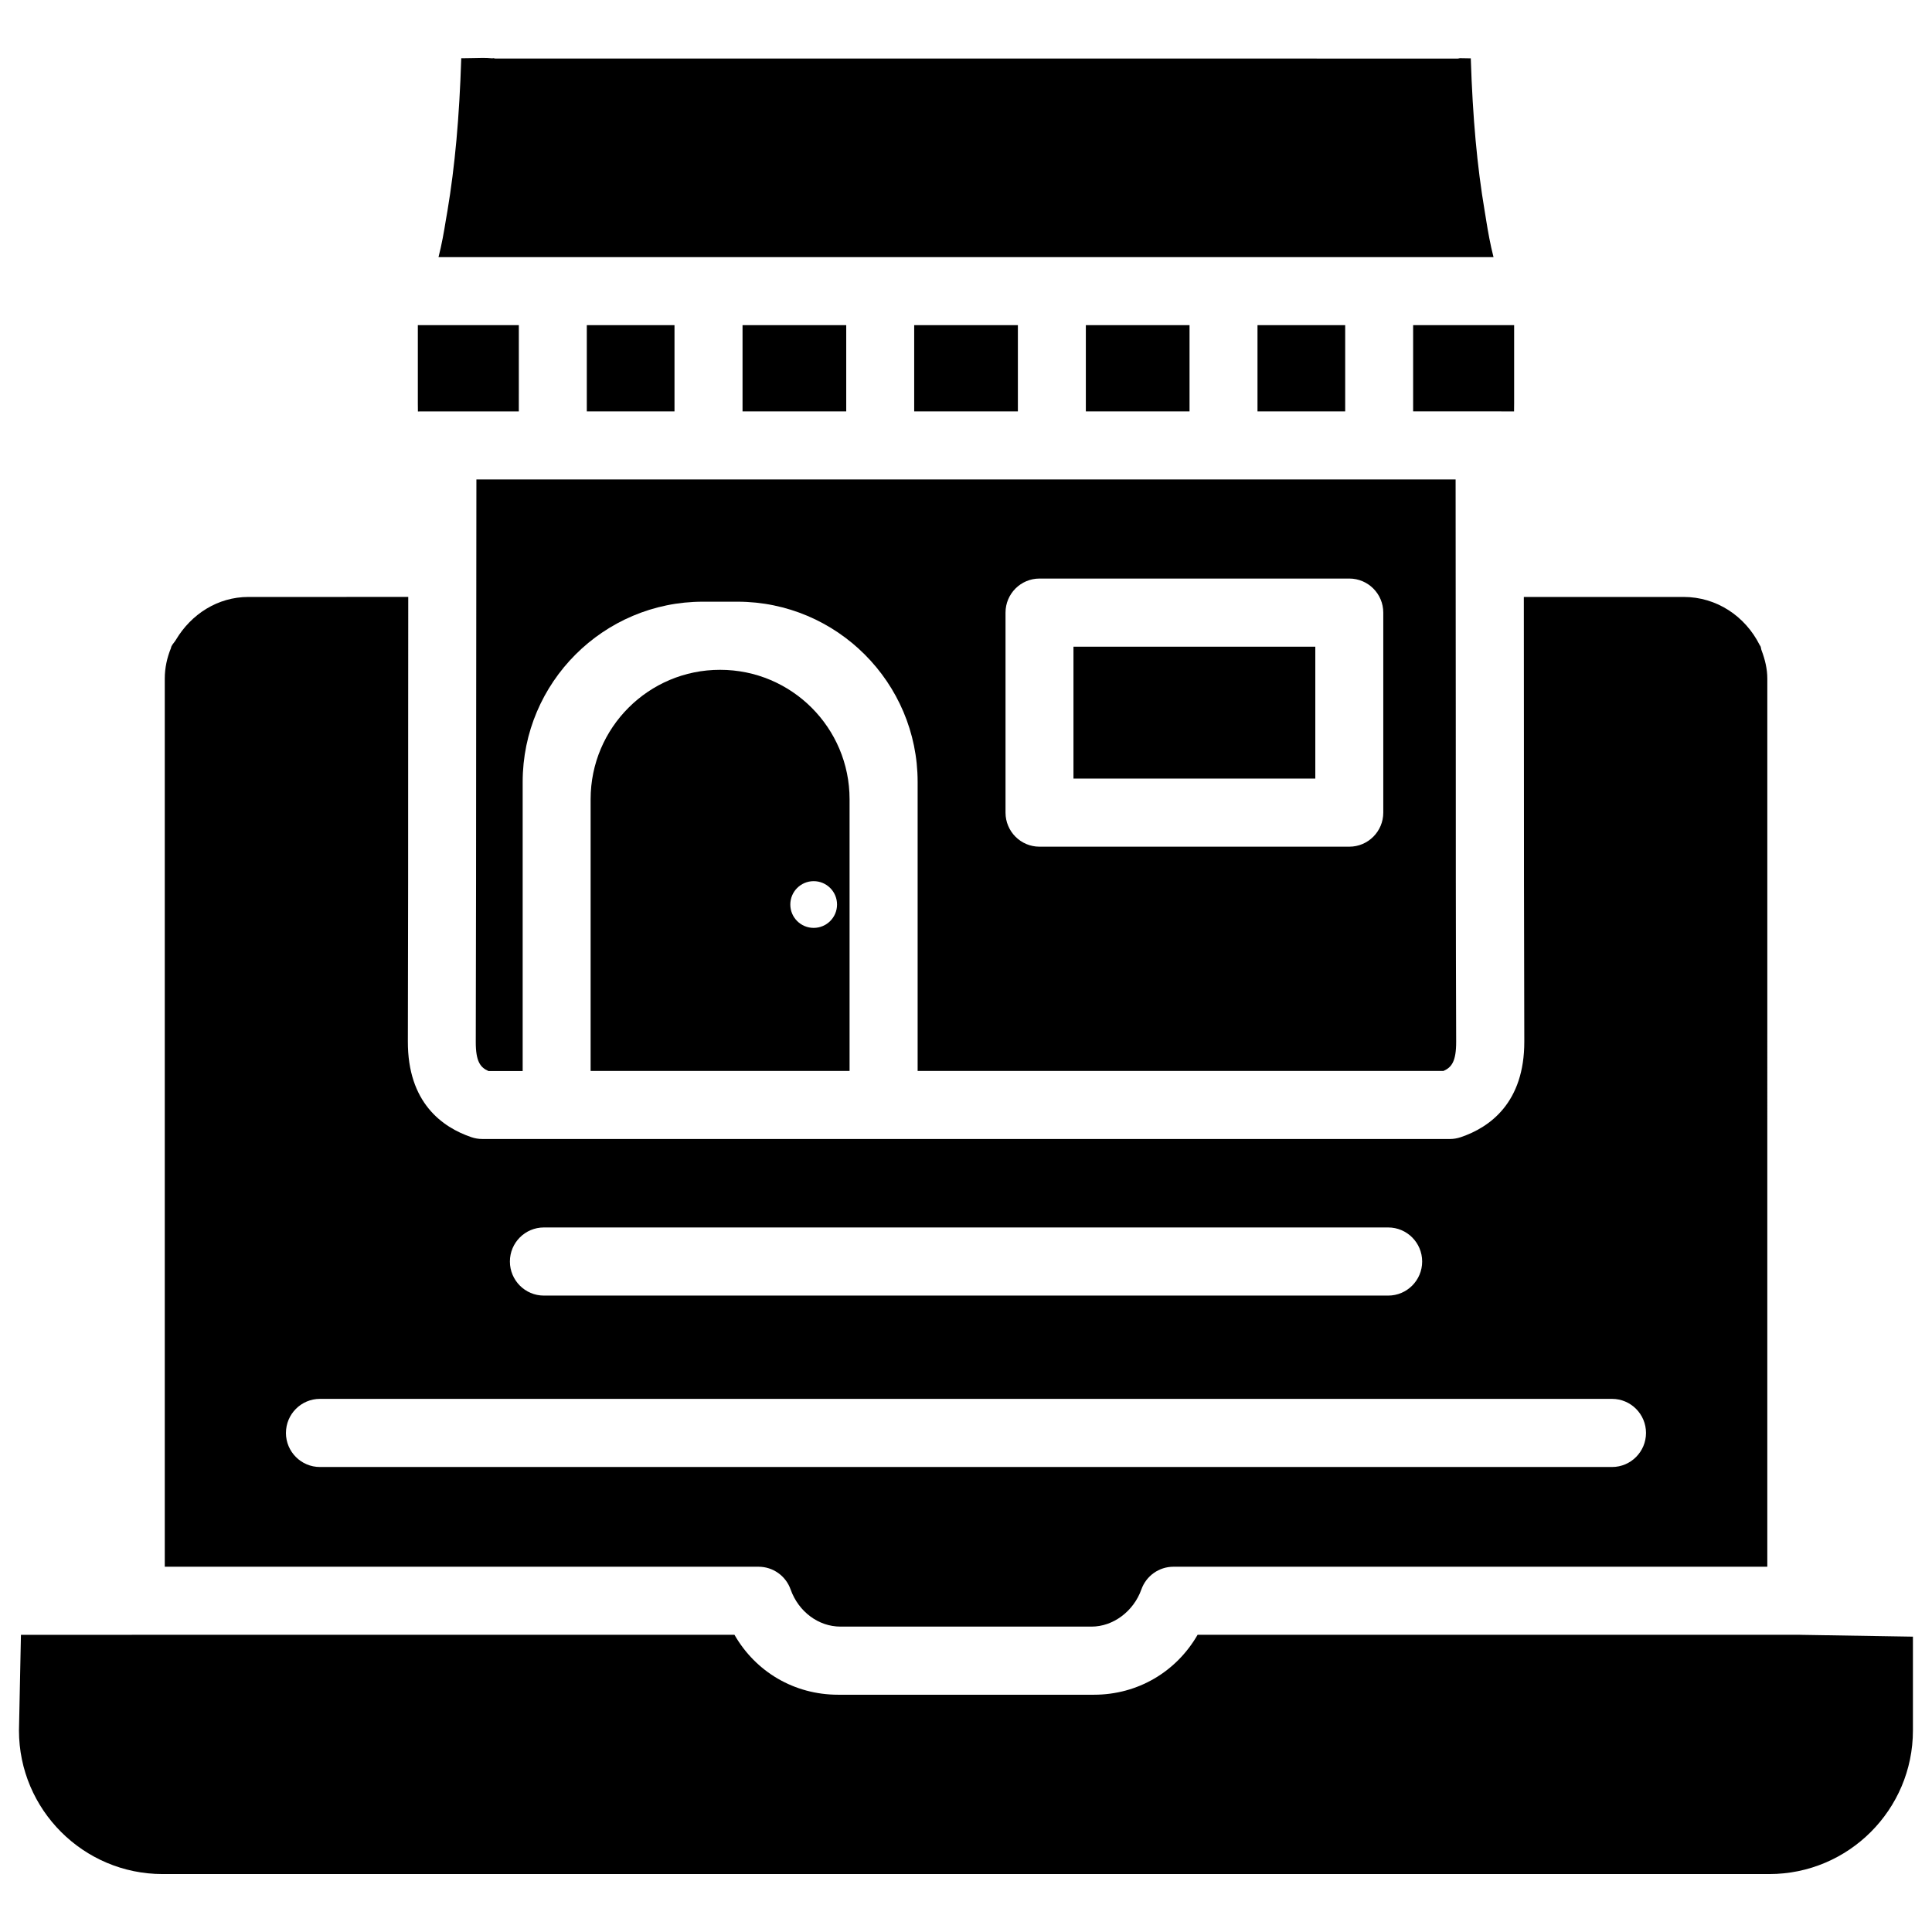
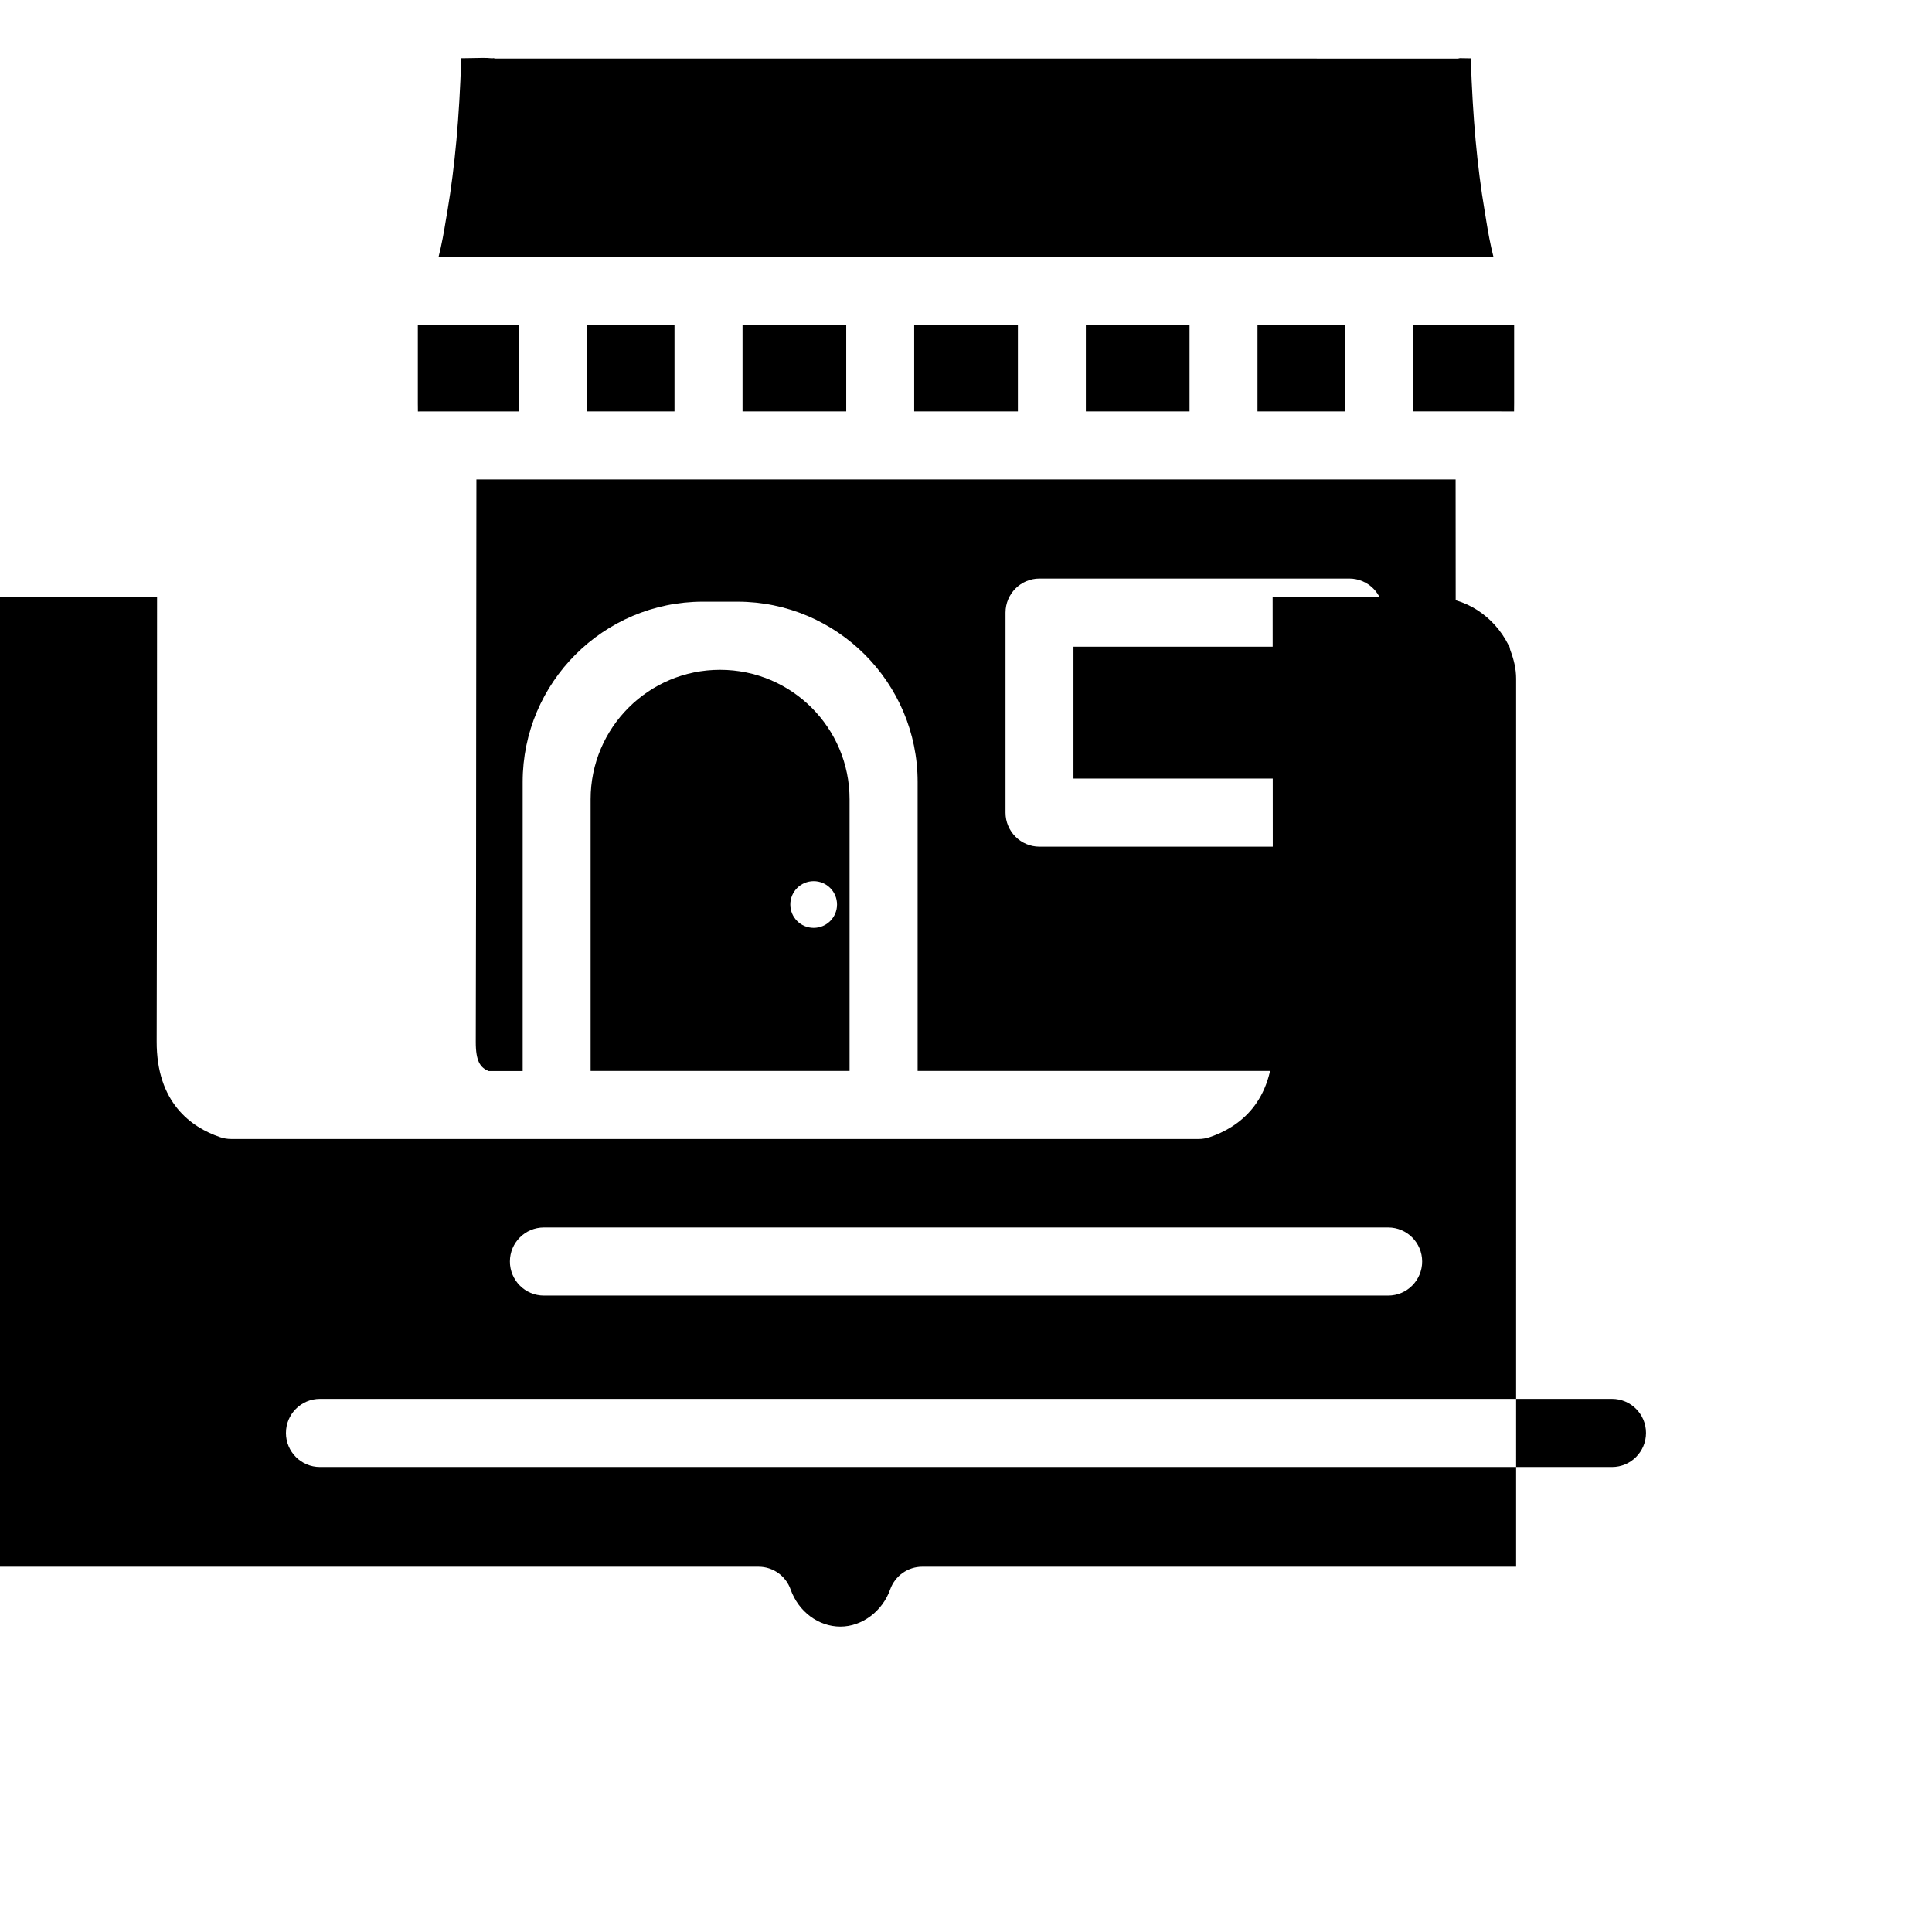
<svg xmlns="http://www.w3.org/2000/svg" fill="#000000" width="800px" height="800px" version="1.1" viewBox="144 144 512 512">
  <g>
    <path d="m477.25 230.17h23.238v22.859h-23.238z" />
    <path d="m340.78 230.17h27.48v22.859h-27.48z" />
    <path d="m431.76 230.17h27.48v22.859h-27.48z" />
    <path d="m386.27 230.17h27.48v22.859h-27.48z" />
    <path d="m428.48 315.38h64.09v34.953h-64.09z" />
    <path d="m299.51 230.17h23.238v22.859h-23.238z" />
    <path d="m400 427.81h126.54c2.141-0.945 3.379-2.5 3.359-7.789-0.105-28.465-0.105-56.93-0.105-85.395l-0.043-63.562h-259.5l-0.062 65.137c-0.02 27.941-0.02 55.883-0.105 83.844-0.02 5.289 1.219 6.844 3.359 7.789h9.07v-76.621c0-26.324 21.41-47.758 47.758-47.758h9.152c26.324 0 47.758 21.434 47.758 47.758v76.602zm10.473-121.46c0-4.977 4.031-9.027 9.004-9.027h82.102c4.977 0 9.004 4.051 9.004 9.027v53.004c0 4.977-4.031 9.027-9.004 9.027h-82.102c-4.977 0-9.004-4.051-9.004-9.027z" />
    <path d="m300.52 355.81v72.004h68.625v-72.004c0-18.957-15.367-34.301-34.301-34.301-18.957-0.02-34.324 15.348-34.324 34.301zm59.113 21.707c3.422 0 6.191 2.769 6.191 6.191s-2.769 6.191-6.191 6.191-6.191-2.769-6.191-6.191 2.773-6.191 6.191-6.191z" />
    <path d="m542.26 253.03h2.981c0.02-0.586 0.02-1.301 0.02-2.164v-20.699h-26.766v22.859h22.82c0.398-0.016 0.652 0.004 0.945 0.004z" />
    <path d="m537.85 202.34-0.398-2.434c-2.016-11.922-3.168-24.707-3.672-40.262v-0.188h-0.316l-2.582-0.043c-0.188 0.02-0.336 0.105-0.523 0.105l-255.1-0.004c-0.168 0-0.293-0.082-0.461-0.105-0.148 0-0.273 0.062-0.418 0.043-1.637-0.168-3.297-0.105-4.977-0.062l-2.856 0.043h-0.316v0.188c-0.504 15.535-1.66 28.316-3.652 40.262l-0.418 2.418c-0.504 3.148-1.09 6.484-1.953 9.844h279.59c-0.859-3.359-1.449-6.676-1.953-9.805z" />
-     <path d="m345.02 559.2c3.82 0 7.223 2.414 8.5 6.023 2.098 5.898 7.391 9.844 13.203 9.844h66.566c5.711 0 11.125-4.051 13.184-9.844 1.281-3.609 4.68-6.023 8.5-6.023h157.38l0.004-235.34c0-2.644-0.629-5.121-1.512-7.473-0.148-0.355-0.148-0.777-0.293-1.113-0.062-0.125-0.168-0.211-0.23-0.355-3.84-7.641-11.418-12.723-20.152-12.723h-42.34l0.02 32.434c0 28.445 0.02 56.887 0.105 85.355 0.043 16.227-9.133 22.777-16.836 25.379-0.945 0.316-1.91 0.484-2.898 0.484l-128.22-0.004h-128.2c-0.988 0-1.973-0.168-2.898-0.484-7.703-2.625-16.879-9.152-16.816-25.402 0.082-27.918 0.082-55.859 0.082-83.801l0.02-33.965-42.336 0.004c-8.188 0-15.199 4.598-19.23 11.355-0.355 0.629-0.922 1.133-1.219 1.805-0.059 0.129-0.059 0.277-0.102 0.402-1.027 2.519-1.637 5.227-1.637 8.102v235.34zm-56.887-89.91h223.75c4.977 0 9.004 4.051 9.004 9.027 0 4.977-4.031 9.027-9.004 9.027h-223.75c-4.977 0-9.004-4.051-9.004-9.027-0.004-4.977 4.027-9.027 9.004-9.027zm-68.352 54.453c0-4.977 4.031-9.027 9.004-9.027h342.42c4.977 0 9.004 4.051 9.004 9.027 0 4.977-4.031 9.027-9.004 9.027h-342.42c-4.977 0-9.008-4.051-9.008-9.027z" />
-     <path d="m621.36 577.25c-0.211 0-0.418-0.02-0.629-0.02h-159.35c-5.648 9.805-15.848 15.891-27.48 15.891h-67.785c-11.629 0-21.852-6.066-27.48-15.891h-159.34c-0.211 0-0.418 0.02-0.629 0.02h-29.117l-0.523 25.336c0 20.992 17.086 38.059 38.059 38.059h425.8c20.992 0 38.059-17.066 38.059-38.059v-24.855z" />
+     <path d="m345.02 559.2c3.82 0 7.223 2.414 8.5 6.023 2.098 5.898 7.391 9.844 13.203 9.844c5.711 0 11.125-4.051 13.184-9.844 1.281-3.609 4.68-6.023 8.5-6.023h157.38l0.004-235.34c0-2.644-0.629-5.121-1.512-7.473-0.148-0.355-0.148-0.777-0.293-1.113-0.062-0.125-0.168-0.211-0.23-0.355-3.84-7.641-11.418-12.723-20.152-12.723h-42.34l0.02 32.434c0 28.445 0.02 56.887 0.105 85.355 0.043 16.227-9.133 22.777-16.836 25.379-0.945 0.316-1.91 0.484-2.898 0.484l-128.22-0.004h-128.2c-0.988 0-1.973-0.168-2.898-0.484-7.703-2.625-16.879-9.152-16.816-25.402 0.082-27.918 0.082-55.859 0.082-83.801l0.02-33.965-42.336 0.004c-8.188 0-15.199 4.598-19.23 11.355-0.355 0.629-0.922 1.133-1.219 1.805-0.059 0.129-0.059 0.277-0.102 0.402-1.027 2.519-1.637 5.227-1.637 8.102v235.34zm-56.887-89.91h223.75c4.977 0 9.004 4.051 9.004 9.027 0 4.977-4.031 9.027-9.004 9.027h-223.75c-4.977 0-9.004-4.051-9.004-9.027-0.004-4.977 4.027-9.027 9.004-9.027zm-68.352 54.453c0-4.977 4.031-9.027 9.004-9.027h342.42c4.977 0 9.004 4.051 9.004 9.027 0 4.977-4.031 9.027-9.004 9.027h-342.42c-4.977 0-9.008-4.051-9.008-9.027z" />
    <path d="m254.75 253.05c0.547-0.043 1.258 0 2.141-0.02h0.188 24.414l0.004-22.863h-26.766v20.719c0 0.863 0.02 1.574 0.02 2.164z" />
  </g>
</svg>